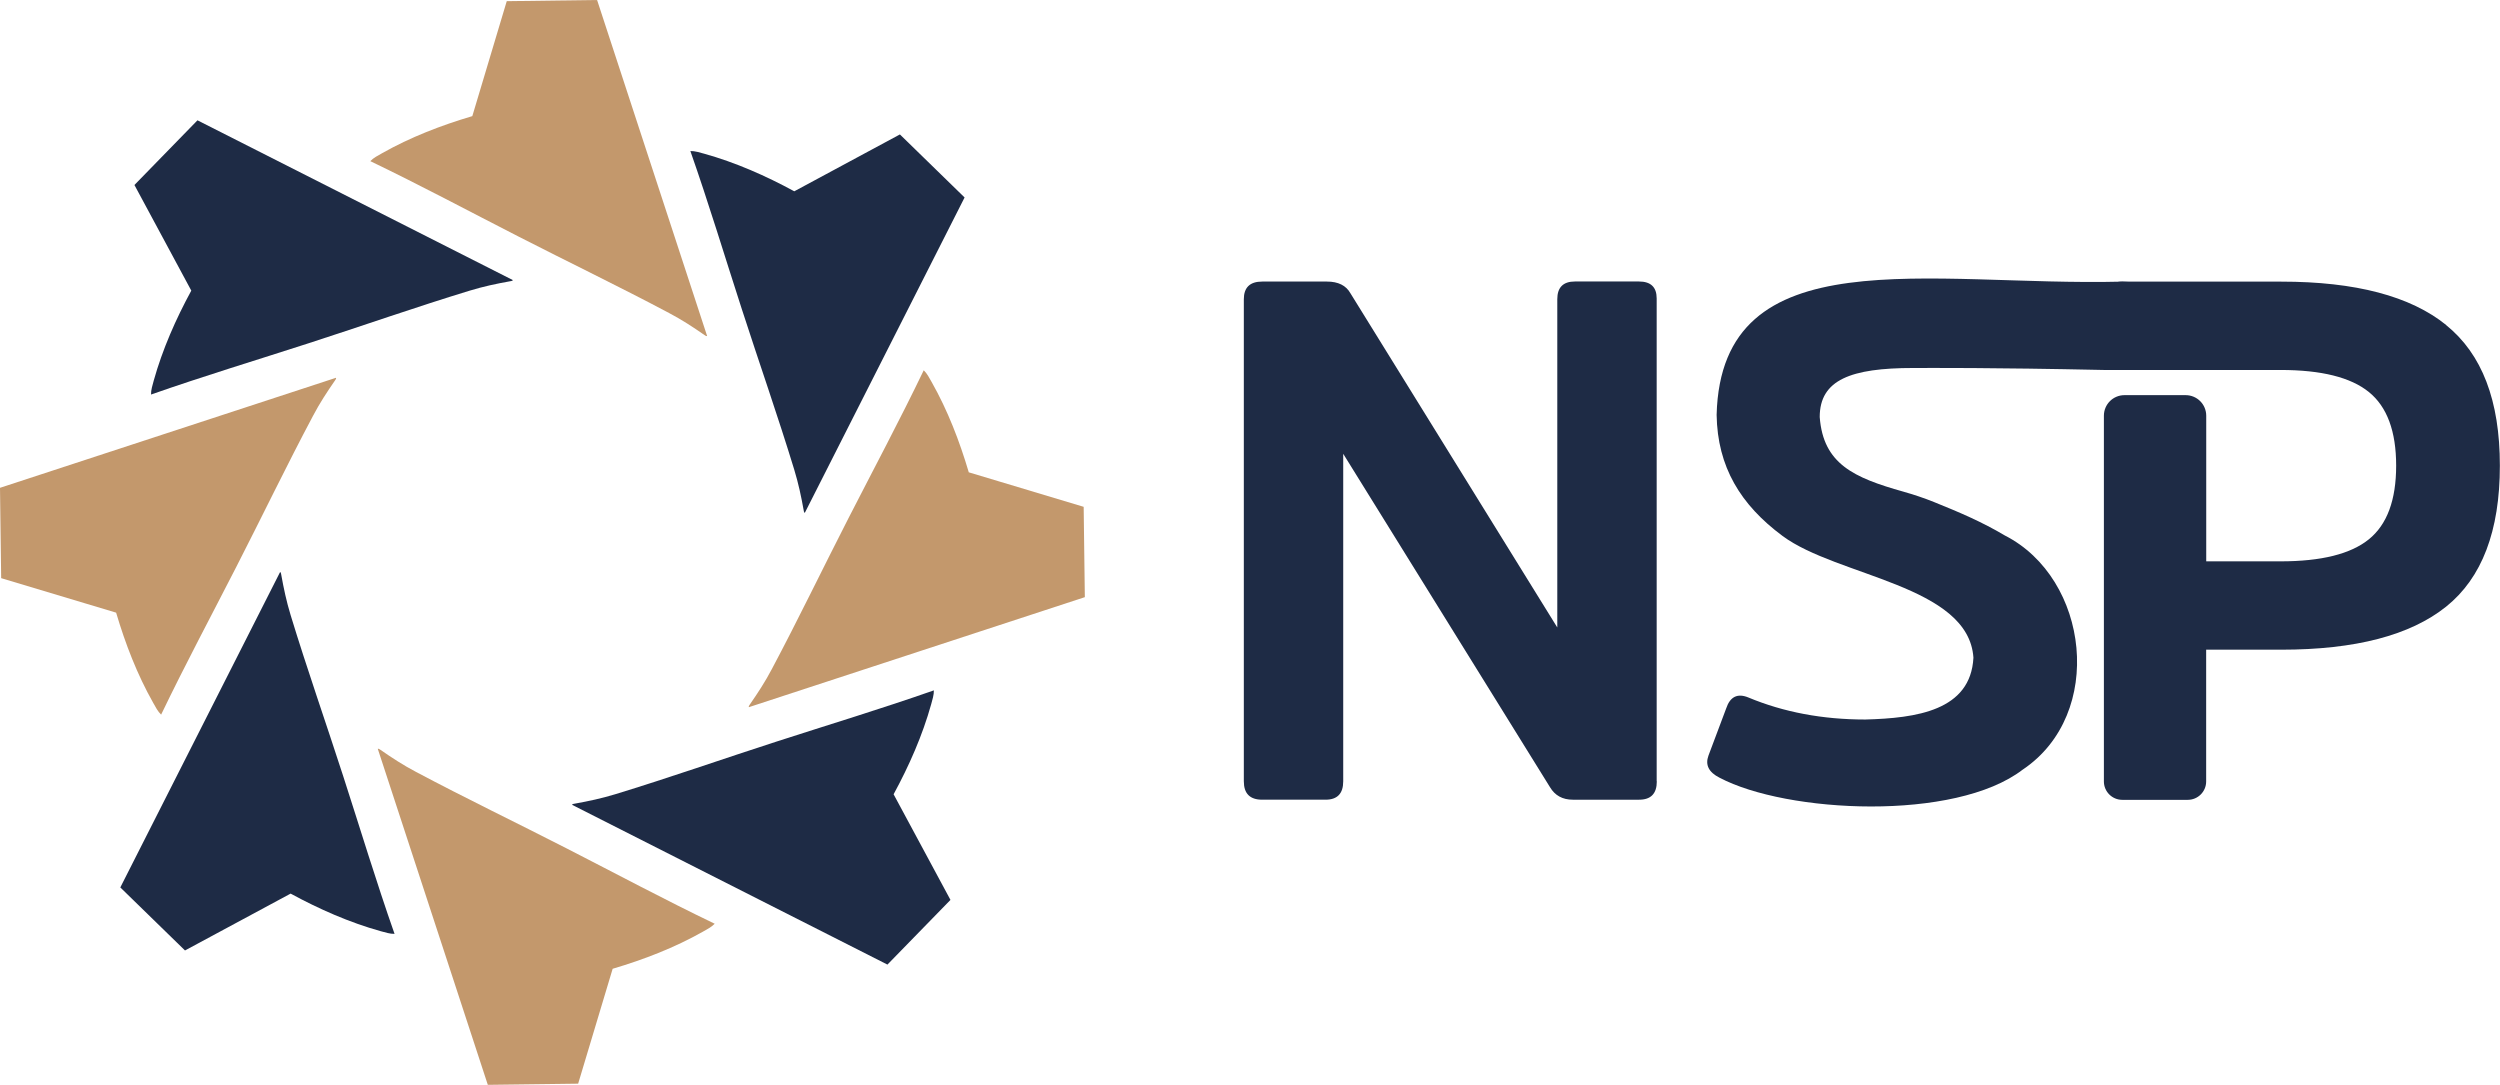
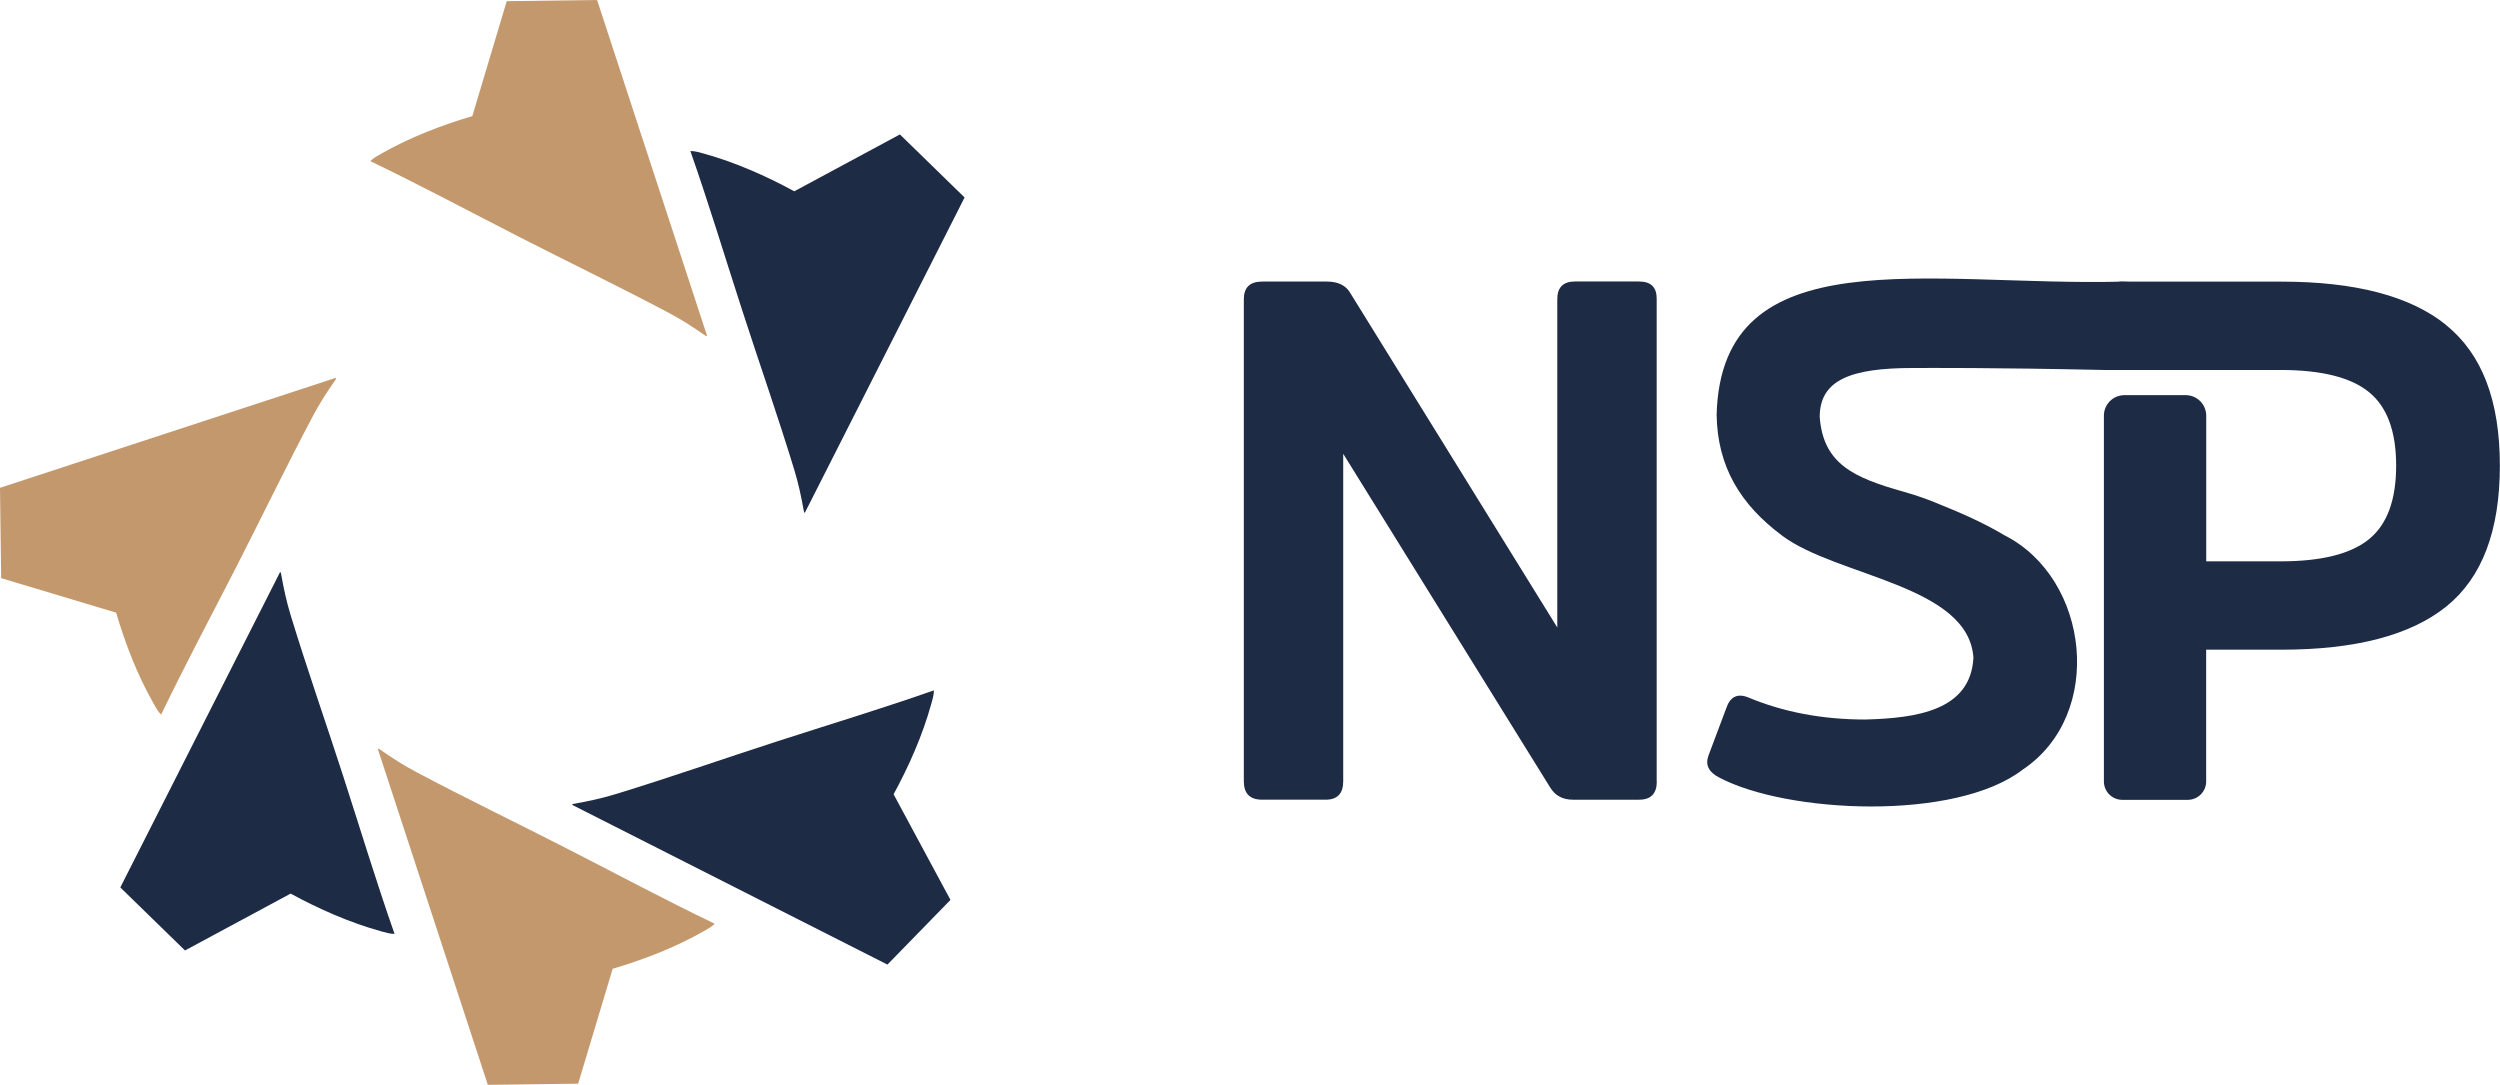
<svg xmlns="http://www.w3.org/2000/svg" id="Layer_2" data-name="Layer 2" viewBox="0 0 364.48 158.17">
  <defs>
    <style>
      .cls-1 {
        fill: #c3986c;
      }

      .cls-2 {
        fill: #1e2b45;
      }
    </style>
  </defs>
  <g id="Layer_1-2" data-name="Layer 1">
    <g>
      <path class="cls-1" d="M104.19,134.68c-.44.47-1.14.83-1.71,1.15-4.14,2.34-8.6,4.06-13.16,5.41l-5.03,16.75-13.17.17-16.04-48.98c.09-.08.3.08.39.14,1.72,1.19,3.29,2.22,5.15,3.2,7.26,3.86,14.71,7.44,22.03,11.19,7.17,3.67,14.28,7.47,21.54,10.96Z" />
      <path class="cls-2" d="M57.52,136.15c-.64.02-1.39-.22-2.02-.39-4.58-1.28-8.95-3.21-13.13-5.48l-15.4,8.29-9.43-9.19,23.29-45.97c.12,0,.16.27.17.37.37,2.06.76,3.89,1.37,5.9,2.4,7.87,5.14,15.66,7.67,23.49,2.48,7.66,4.81,15.38,7.48,22.98Z" />
-       <path class="cls-1" d="M23.49,104.19c-.47-.44-.83-1.14-1.15-1.71-2.34-4.14-4.06-8.6-5.41-13.16L.17,84.29l-.17-13.17,48.98-16.04c.08.09-.08.3-.14.39-1.19,1.72-2.22,3.29-3.2,5.15-3.86,7.26-7.44,14.71-11.19,22.03-3.67,7.17-7.47,14.28-10.96,21.54Z" />
-       <path class="cls-2" d="M22.02,57.52c-.02-.64.22-1.39.39-2.02,1.28-4.58,3.21-8.95,5.48-13.13l-8.29-15.4,9.19-9.43,45.97,23.29c0,.12-.27.16-.37.17-2.06.37-3.89.76-5.9,1.37-7.87,2.4-15.66,5.14-23.49,7.67-7.66,2.48-15.38,4.81-22.98,7.48Z" />
+       <path class="cls-1" d="M23.49,104.19c-.47-.44-.83-1.14-1.15-1.71-2.34-4.14-4.06-8.6-5.41-13.16L.17,84.29l-.17-13.17,48.98-16.04c.08.09-.08.3-.14.39-1.19,1.72-2.22,3.29-3.2,5.15-3.86,7.26-7.44,14.71-11.19,22.03-3.67,7.17-7.47,14.28-10.96,21.54" />
      <path class="cls-1" d="M53.99,23.49c.44-.47,1.14-.83,1.71-1.15,4.14-2.34,8.6-4.06,13.16-5.41L73.88.17l13.17-.17,16.04,48.98c-.09.08-.3-.08-.39-.14-1.72-1.19-3.29-2.22-5.15-3.2-7.26-3.86-14.71-7.44-22.03-11.19-7.17-3.67-14.28-7.47-21.54-10.96Z" />
      <path class="cls-2" d="M100.65,22.02c.64-.02,1.39.22,2.02.39,4.58,1.28,8.95,3.21,13.13,5.48l15.4-8.29,9.43,9.19-23.29,45.97c-.12,0-.16-.27-.17-.37-.37-2.06-.76-3.89-1.37-5.9-2.4-7.87-5.14-15.66-7.67-23.49-2.48-7.66-4.81-15.38-7.48-22.98Z" />
-       <path class="cls-1" d="M134.68,53.99c.47.44.83,1.14,1.15,1.71,2.34,4.14,4.06,8.6,5.41,13.16l16.75,5.03.17,13.17-48.98,16.04c-.08-.09.08-.3.14-.39,1.19-1.72,2.22-3.29,3.2-5.15,3.86-7.26,7.44-14.71,11.19-22.03,3.67-7.17,7.47-14.28,10.96-21.54Z" />
      <path class="cls-2" d="M136.15,100.65c.02.64-.22,1.39-.39,2.02-1.28,4.58-3.21,8.95-5.48,13.13l8.29,15.4-9.19,9.43-45.97-23.29c0-.12.27-.16.37-.17,2.06-.37,3.89-.76,5.9-1.37,7.87-2.4,15.66-5.14,23.49-7.67,7.66-2.48,15.38-4.81,22.98-7.48Z" />
    </g>
    <g>
      <path class="cls-2" d="M241.55,113.91c0,1.79-.86,2.68-2.58,2.68h-9.66c-1.5,0-2.61-.61-3.33-1.82l-30.15-48.61v47.75c0,1.79-.86,2.68-2.58,2.68h-9.23c-1.79,0-2.68-.89-2.68-2.68V43.63c0-1.72.89-2.58,2.68-2.58h9.44c1.64,0,2.79.57,3.43,1.72l30.15,48.71v-47.86c0-1.72.86-2.58,2.57-2.58h9.34c1.72,0,2.58.82,2.58,2.47v70.39Z" />
      <path class="cls-2" d="M294.9,112.2c-9.87,7.6-34.44,6.35-44.21,1.18-1.57-.79-2.11-1.86-1.61-3.22l2.58-6.87c.57-1.72,1.65-2.25,3.22-1.61,5.15,2.15,10.84,3.22,17.06,3.22,7.45-.2,15.36-1.29,15.77-9.01-.7-10.59-19.85-11.82-27.84-17.76-6.11-4.54-9.48-10.06-9.6-17.65.67-26.12,31.09-18.71,59.07-19.42,19.97.62,15.86,13.27-2.57,12.88-16.77-.36-25.08-.29-27.84-.29-9.08,0-13.63,1.72-13.63,7.15.51,6.83,4.95,8.84,12.2,10.88,1.51.43,3.02.93,4.48,1.52,3.76,1.52,6.96,2.88,10.31,4.87,12.3,6.26,14.65,26.03,2.63,34.12Z" />
      <path class="cls-2" d="M356.64,47.39c-5.22-4.22-13.23-6.33-24.04-6.33h-23.28c-1.42,0-2.58,1.15-2.58,2.58v10.3h25.75c5.94,0,10.23,1.07,12.88,3.22,2.65,2.15,3.97,5.72,3.97,10.73s-1.32,8.58-3.97,10.73c-2.65,2.15-6.94,3.22-12.88,3.22h-10.84v-21.23c0-1.66-1.34-3-3-3h-8.92c-1.66,0-3,1.34-3,3v53.32c0,1.48,1.2,2.68,2.68,2.68h9.55c1.48,0,2.68-1.2,2.68-2.68v-19.21h10.95c10.8,0,18.81-2.09,24.04-6.28,5.22-4.19,7.83-11.03,7.83-20.55s-2.61-16.27-7.83-20.49Z" />
    </g>
  </g>
</svg>